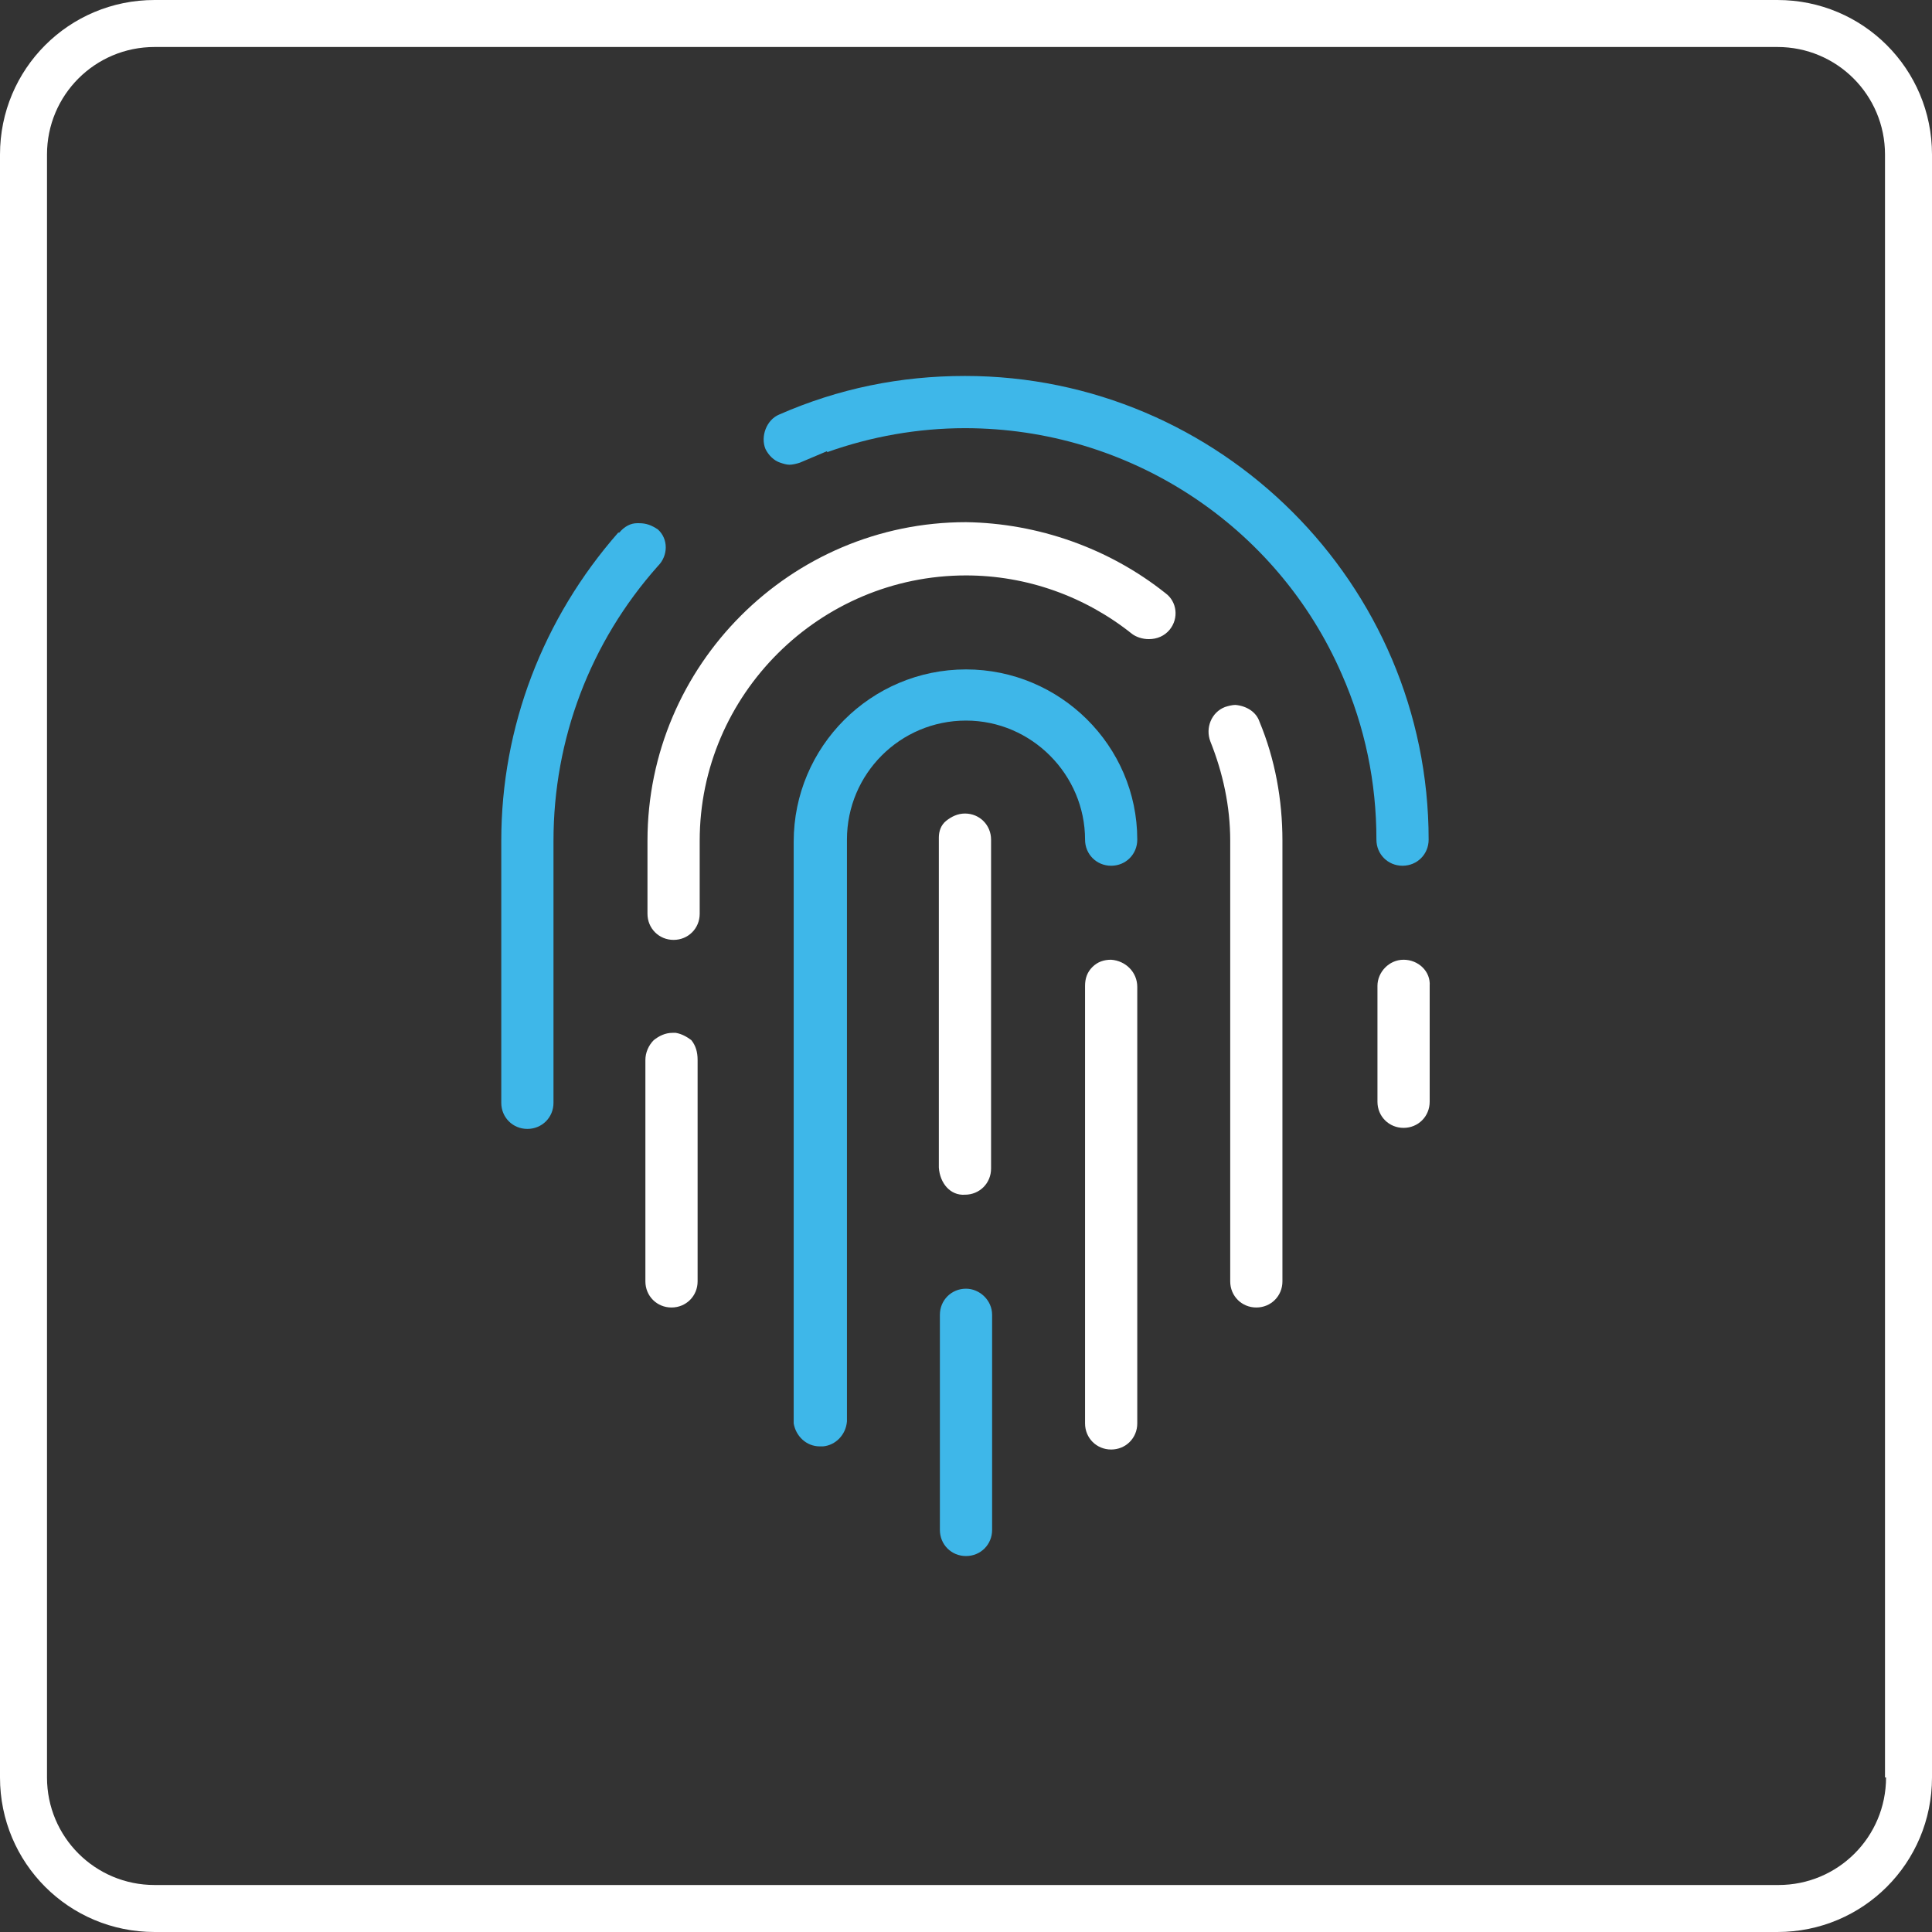
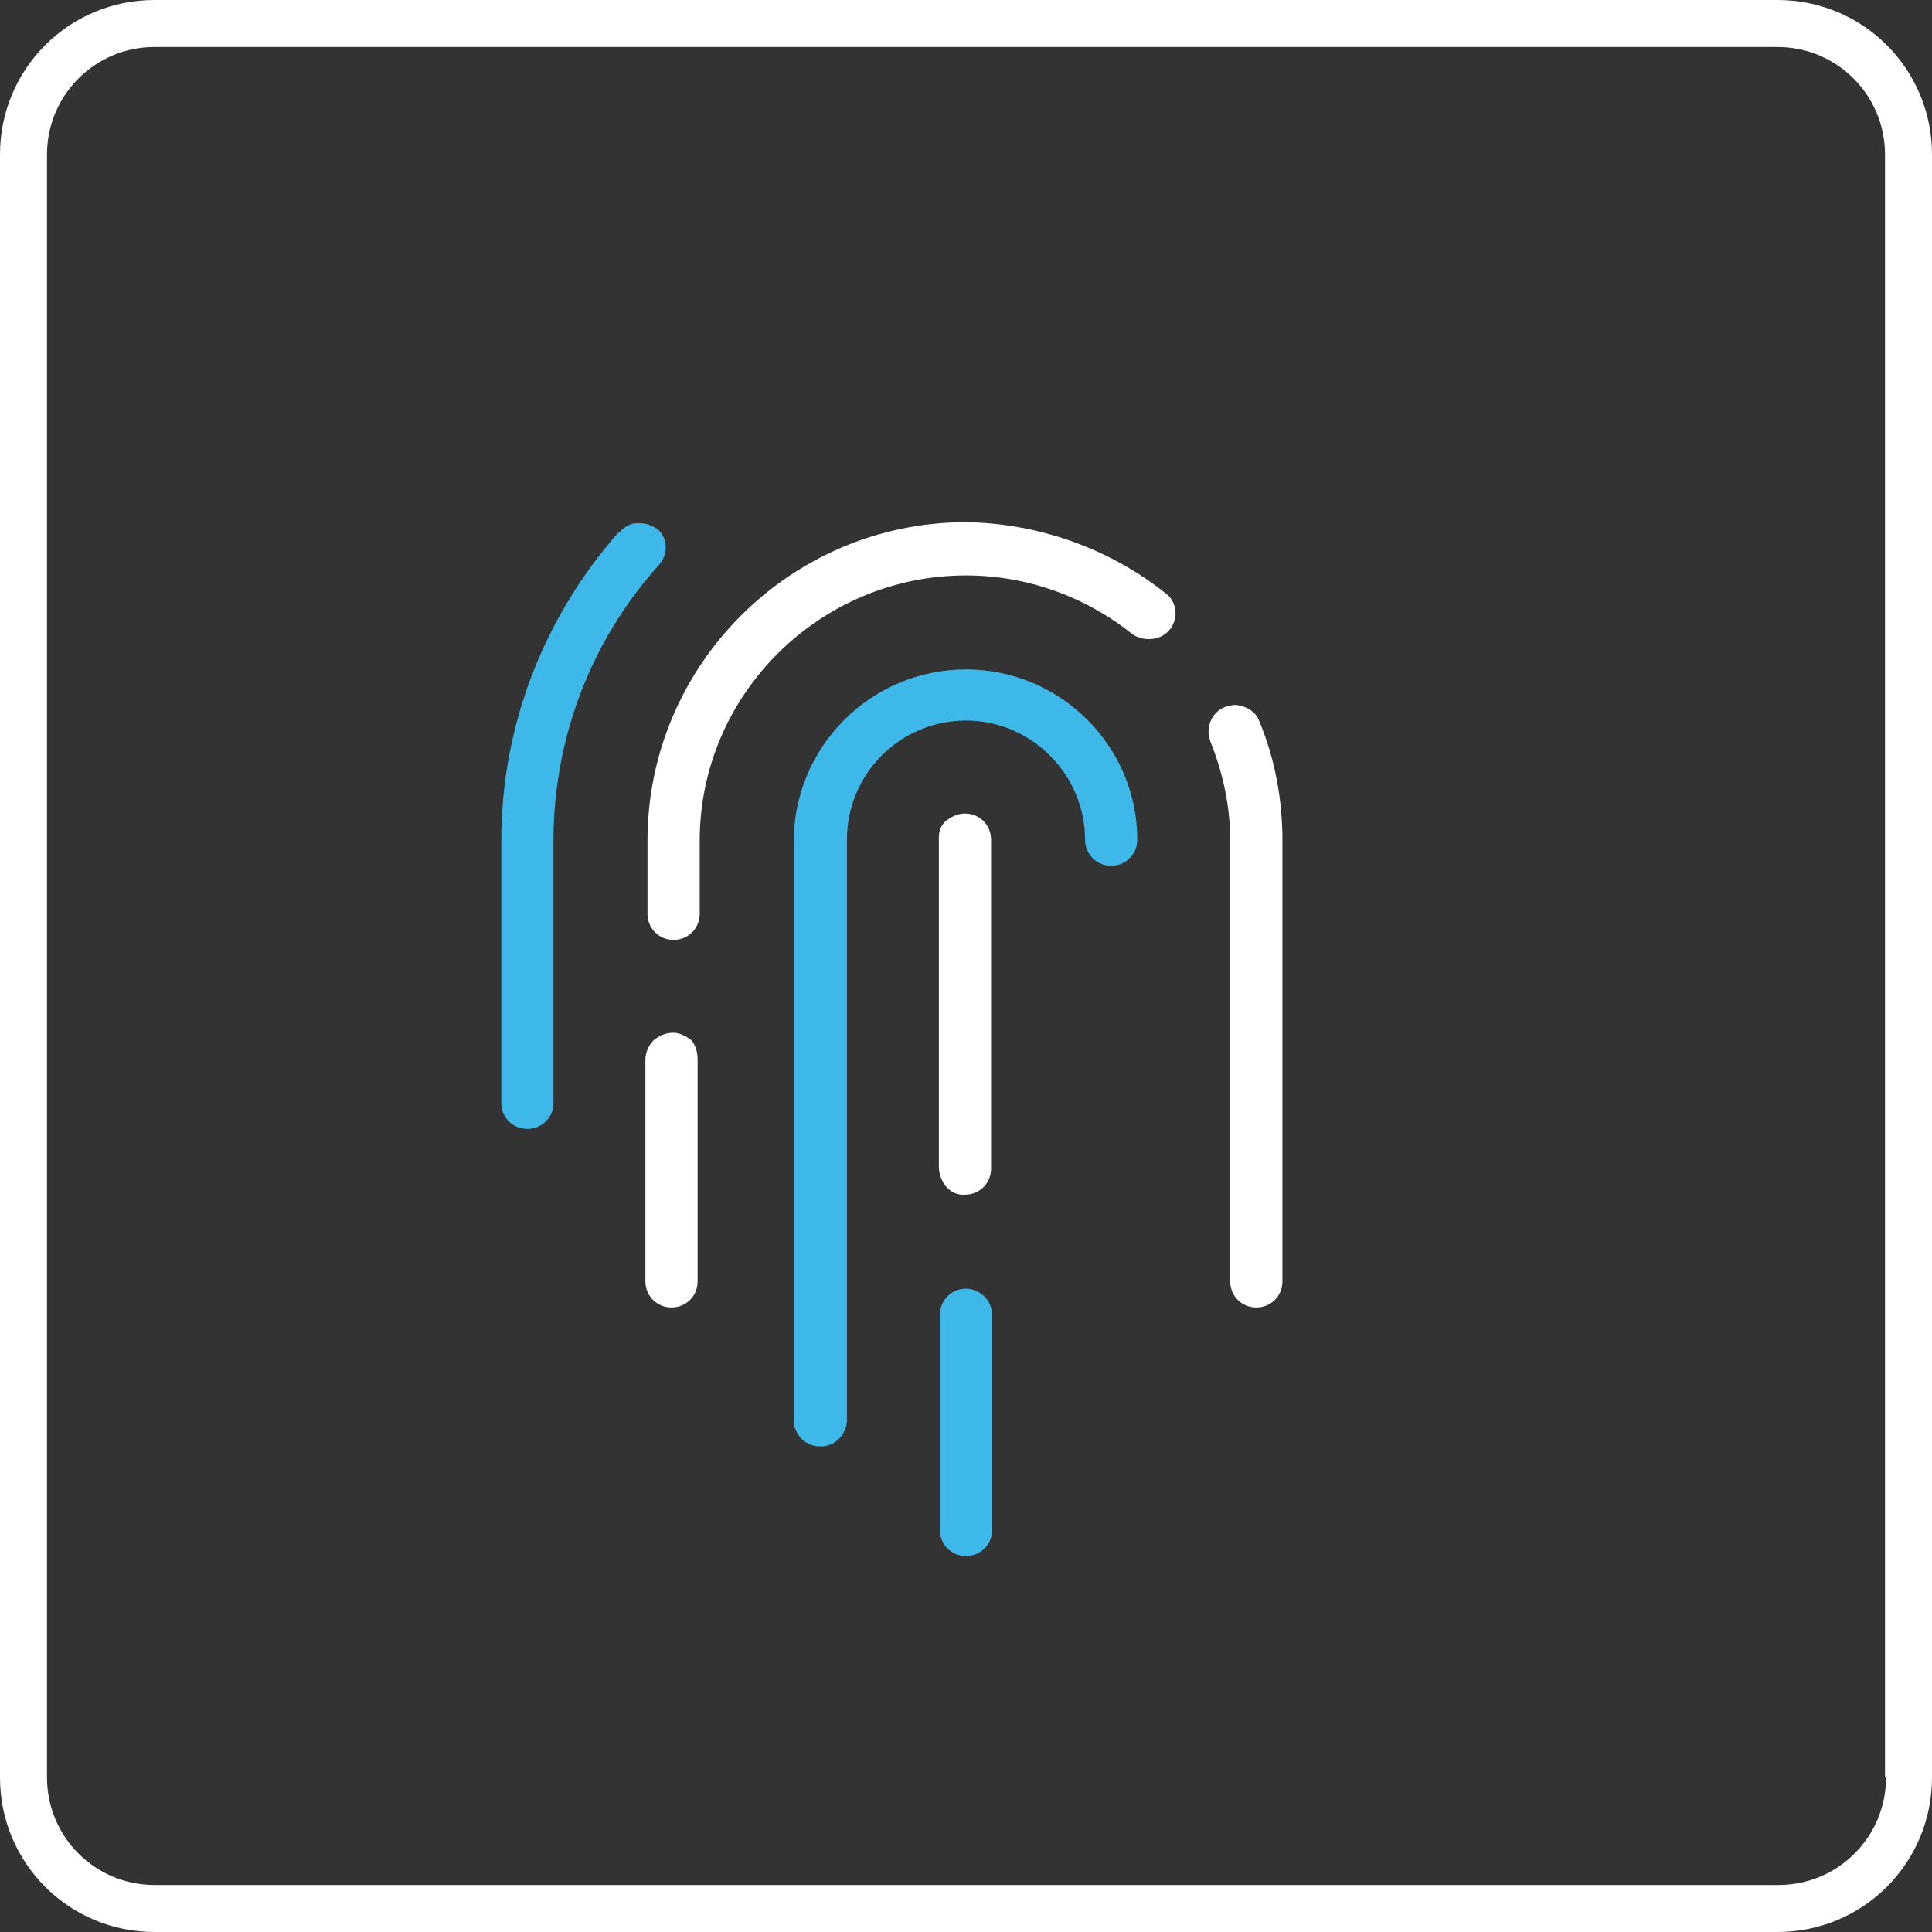
<svg xmlns="http://www.w3.org/2000/svg" id="Warstwa_2_00000150086861336583099510000012706745351874386834_" x="0px" y="0px" viewBox="0 0 185 185" style="enable-background:new 0 0 185 185;" xml:space="preserve">
  <rect x="0" y="0" width="185" height="185" fill="#333333" stroke="none" />
  <style type="text/css">
	.st0{fill:#FFFFFF;}
	.st1{fill:#3EB7E9;}
</style>
  <path class="st0" d="M170.2,0H14.8C6.6,0,0,6.6,0,14.8v155.4c0,8.2,6.6,14.8,14.8,14.8h155.4c8.2,0,14.8-6.6,14.8-14.8V14.8  C185,6.6,178.4,0,170.2,0z M180.6,170.2c0,5.7-4.6,10.3-10.3,10.3H14.8c-5.7,0-10.3-4.6-10.3-10.3V14.8c0-5.7,4.6-10.3,10.3-10.3  h155.4c5.7,0,10.3,4.6,10.3,10.3V170.2z" />
  <path class="st1" d="M92.5,64.1c-9.1,0-16.5,7.4-16.5,16.5v55.7c0.2,1.2,1.2,2.2,2.5,2.2h0.3c1.2-0.1,2.2-1.1,2.3-2.4V80.4  c0-6.3,5.1-11.4,11.4-11.4s11.4,5.2,11.4,11.4c0,1.4,1.1,2.5,2.5,2.5s2.5-1.1,2.5-2.5C108.9,71.4,101.5,64.1,92.5,64.1L92.5,64.1  L92.5,64.1z" />
  <path class="st0" d="M92.4,114.4c1.4,0,2.5-1.1,2.5-2.5V80.4c0-1.4-1.1-2.5-2.5-2.5h0c-0.7,0-1.3,0.3-1.8,0.7  c-0.5,0.4-0.7,1-0.7,1.6v31.6C90,113.3,91,114.5,92.4,114.4L92.4,114.4L92.4,114.4z" />
  <path class="st1" d="M92.5,123.4c-1.4,0-2.5,1.1-2.5,2.5v20.6c0,1.4,1.1,2.5,2.5,2.5s2.5-1.1,2.5-2.5v-20.6  C95,124.5,93.8,123.4,92.5,123.4z" />
-   <path class="st0" d="M106.4,91.9L106.4,91.9c-0.7,0-1.3,0.2-1.8,0.7s-0.7,1.1-0.7,1.8v41.9c0,1.4,1.1,2.5,2.5,2.5s2.5-1.1,2.5-2.5  V94.5C108.9,93.1,107.8,92,106.4,91.9L106.4,91.9L106.4,91.9z" />
  <path class="st0" d="M64.7,98.9h-0.3c-0.7,0-1.3,0.3-1.8,0.7c-0.5,0.5-0.8,1.2-0.8,1.9v21.2c0,1.4,1.1,2.5,2.5,2.5s2.5-1.1,2.5-2.5  v-21.2c0-0.8-0.2-1.4-0.6-1.9C65.8,99.3,65.3,99,64.7,98.9L64.7,98.9L64.7,98.9z" />
-   <path class="st0" d="M134.4,91.9L134.4,91.9c-1.4,0-2.5,1.2-2.5,2.5v11.1c0,1.4,1.1,2.5,2.5,2.5s2.5-1.1,2.5-2.5V94.4  C137,93,135.8,91.9,134.4,91.9L134.4,91.9z" />
  <path class="st0" d="M118.3,67.5c-0.3,0-0.7,0.1-1,0.2c-1.3,0.5-1.9,2-1.4,3.3c1.2,3,1.9,6.2,1.9,9.5v42.2c0,1.4,1.1,2.5,2.5,2.5  s2.5-1.1,2.5-2.5V80.5c0-3.9-0.7-7.8-2.2-11.4C120.3,68.2,119.4,67.6,118.3,67.5L118.3,67.5L118.3,67.5z" />
  <path class="st0" d="M92.5,50C75.7,50,62,63.7,62,80.5v7c0,1.4,1.1,2.5,2.5,2.5s2.5-1.1,2.5-2.5v-7c0-14,11.5-25.4,25.5-25.4  c5.8,0,11.4,2,15.9,5.6c0.4,0.3,1,0.5,1.6,0.5c0.8,0,1.5-0.3,2-0.9c0.9-1.1,0.7-2.7-0.4-3.5C106.2,52.5,99.4,50.1,92.5,50L92.5,50  L92.5,50z" />
-   <path class="st1" d="M92.4,36L92.4,36c-6.2,0-12.1,1.2-17.8,3.7c-1.2,0.5-1.8,2.1-1.3,3.3c0.3,0.6,0.8,1.1,1.4,1.3  c0.3,0.1,0.6,0.2,0.9,0.2c0.3,0,0.7-0.1,1-0.2l2.6-1.1v0.1c4.2-1.5,8.7-2.3,13.2-2.3c15.7,0,29.9,9.3,36.1,23.6  c2.2,5,3.3,10.3,3.3,15.8c0,1.4,1.1,2.5,2.5,2.5s2.5-1.1,2.5-2.5c0-24.5-20-44.4-44.4-44.4L92.4,36L92.4,36z" />
  <path class="st1" d="M63,50.7L63,50.7c-0.6-0.4-1.1-0.6-1.8-0.6H61c-0.6,0-1.2,0.3-1.7,0.9L59.2,51C52,59.2,48,69.6,48,80.5v25.1  c0,1.4,1.1,2.5,2.5,2.5s2.5-1.1,2.5-2.5V80.5c0-9.7,3.5-19,10-26.3C64,53.2,64,51.6,63,50.7L63,50.7L63,50.7z" />
</svg>